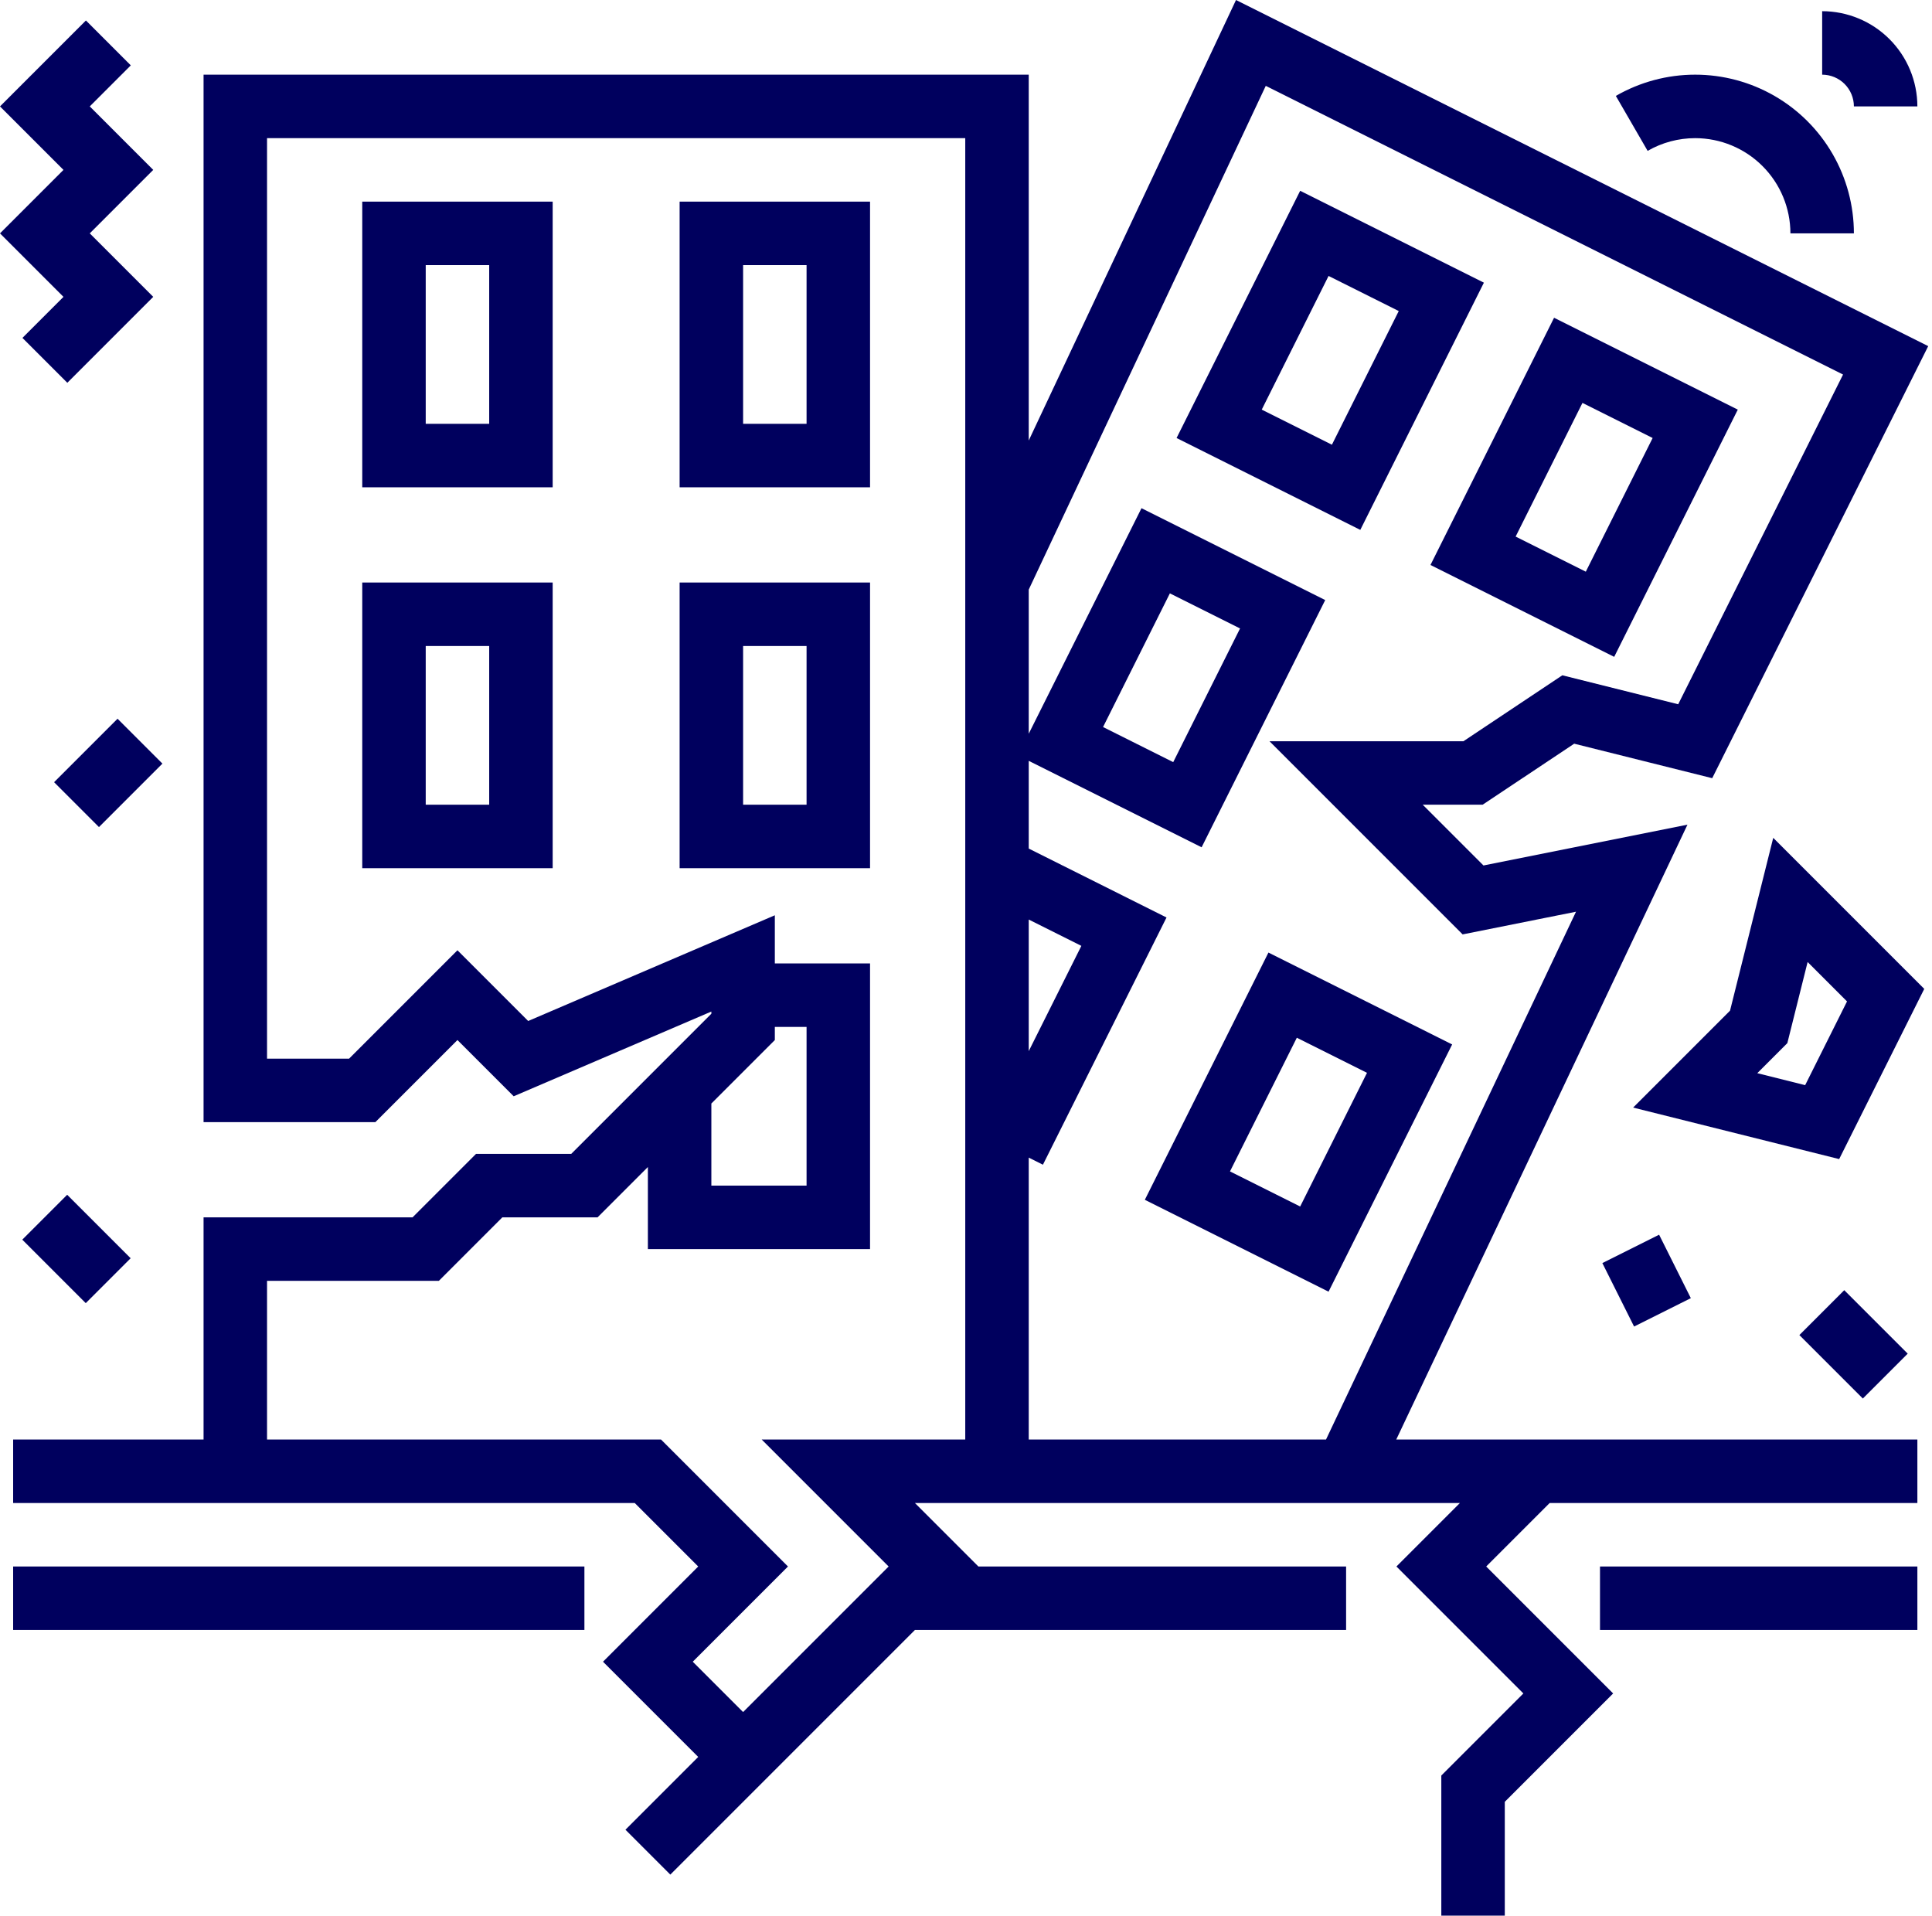
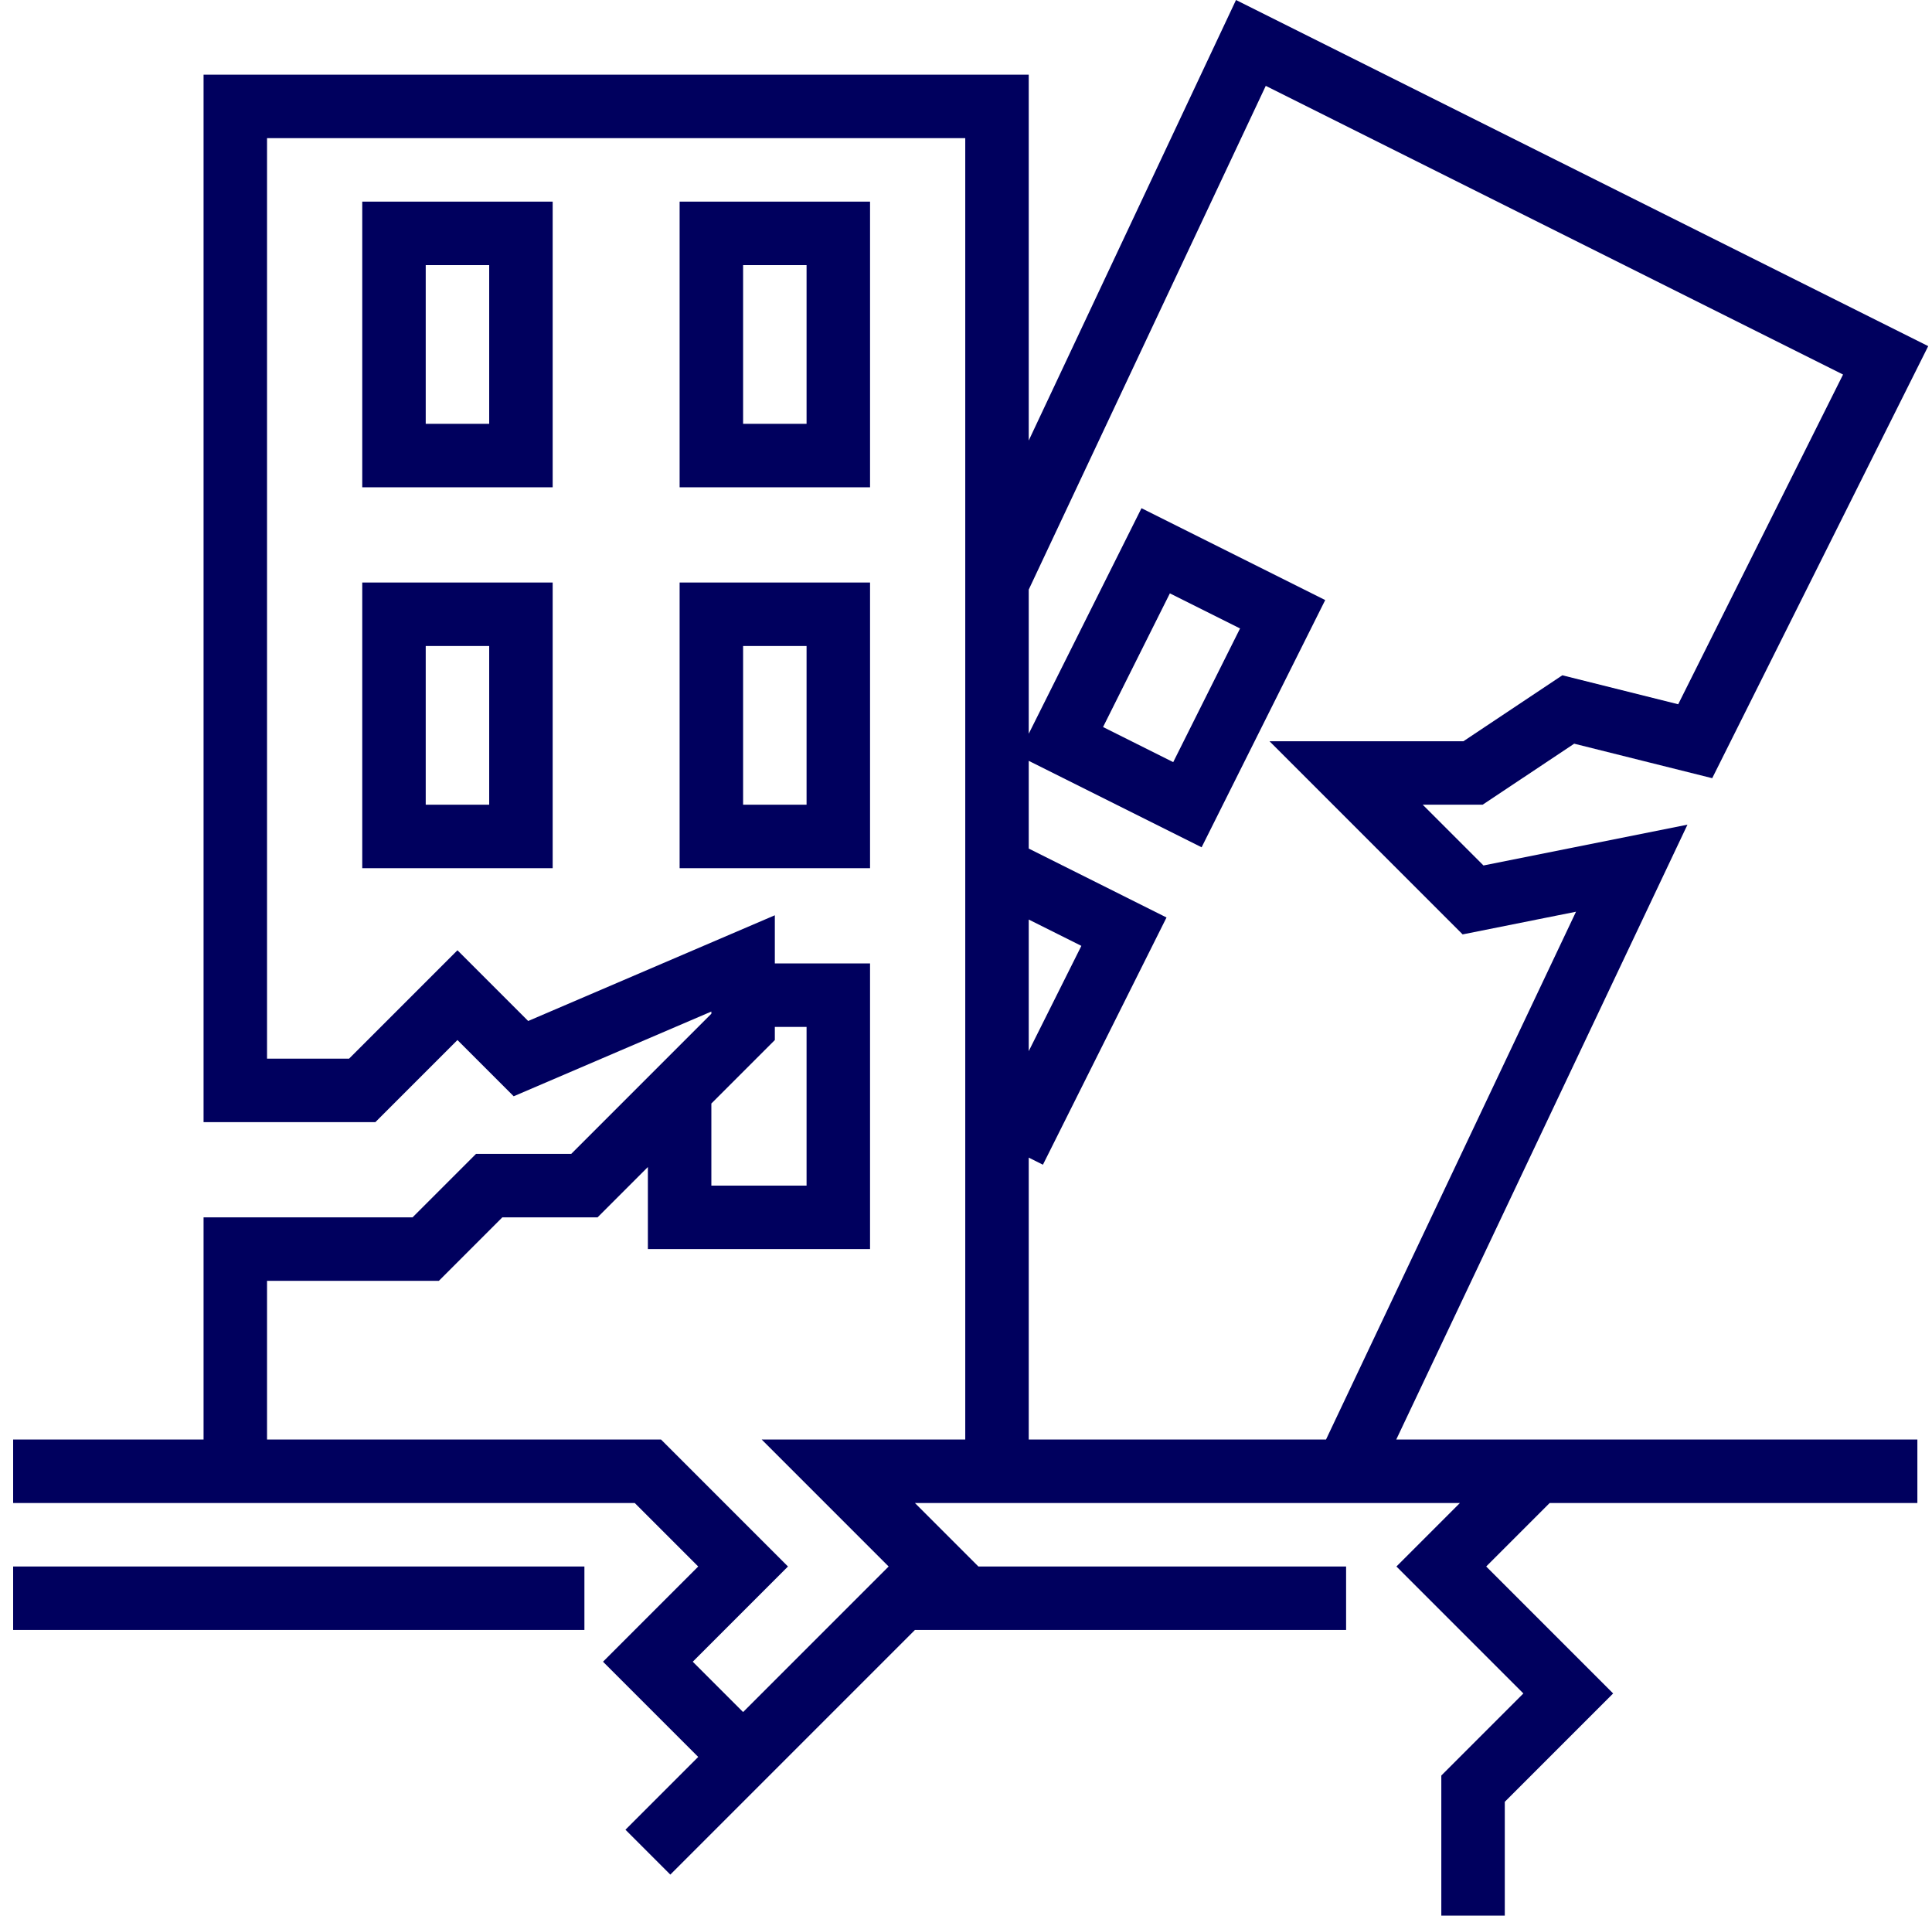
<svg xmlns="http://www.w3.org/2000/svg" width="487" height="483" viewBox="0 0 487 483" fill="none">
  <path d="M3.312 394.819H147.312V410.819H3.312V394.819ZM91.312 122.819H139.312V50.819H91.312V122.819ZM107.312 66.819H123.312V106.819H107.312V66.819ZM171.312 50.819V122.819H219.312V50.819H171.312ZM203.312 106.819H187.312V66.819H203.312V106.819ZM91.312 218.819H139.312V146.819H91.312V218.819ZM107.312 162.819H123.312V202.819H107.312V162.819ZM171.312 218.819H219.312V146.819H171.312V218.819ZM187.312 162.819H203.312V202.819H187.312V162.819Z" fill="#00005E" />
  <path d="M425.359 207.851L373.941 218.134L358.626 202.819H373.734L396.806 187.439L431.599 196.136L486.046 87.241L311.562 0L259.312 111.029V18.819H51.312V282.819H94.626L115.312 262.133L129.486 276.306L179.312 254.951V255.505L143.999 290.819H119.999L103.998 306.819H51.312V362.819H3.312V378.819H159.999L175.999 394.819L151.999 418.819L175.999 442.819L157.656 461.162L168.969 472.476L230.626 410.819H339.312V394.819H246.625L230.626 378.819H368L352 394.819L383.999 426.819L363.312 447.506V482.819H379.312V454.133L406.625 426.819L374.626 394.819L390.626 378.819H483.312V362.819H351.954L425.359 207.851ZM319.062 21.639L464.579 94.398L423.026 177.503L393.819 170.2L368.889 186.82H319.999L368.684 235.505L397.266 229.788L334.25 362.819H259.312V291.763L262.891 293.552L294.046 231.242L259.312 213.874V191.762L302.891 213.551L334.046 151.241L287.736 128.085L259.312 184.931V148.608L319.062 21.639ZM259.312 231.763L272.579 238.397L259.312 264.931V231.763ZM278.046 183.241L294.891 149.551L312.581 158.397L295.734 192.087L278.046 183.241ZM195.312 262.132V258.819H203.312V298.819H179.312V278.132L195.312 262.132ZM191.999 362.819L223.999 394.819L187.312 431.505L174.626 418.819L198.626 394.819L166.626 362.819H67.312V322.819H110.626L126.626 306.819H150.626L163.312 294.132V314.819H219.312V242.819H195.312V230.687L133.139 257.332L115.312 239.506L87.999 266.819H67.312V34.819H243.312V362.819H191.999Z" fill="#00005E" />
-   <path d="M374.046 71.241L327.736 48.086L296.58 110.396L342.89 133.552L374.046 71.241ZM318.046 103.241L334.891 69.551L352.581 78.397L335.735 112.087L318.046 103.241ZM406.891 165.552L438.046 103.242L391.736 80.086L360.58 142.396L406.891 165.552ZM398.891 101.552L416.581 110.397L399.735 144.087L382.045 135.241L398.891 101.552ZM288.58 302.397L334.89 325.552L366.046 263.242L319.736 240.086L288.58 302.397ZM344.58 270.397L327.735 304.087L310.045 295.241L326.891 261.551L344.58 270.397ZM436.089 254.729L411.665 279.153L463.599 292.136L485.047 249.239L446.979 211.171L436.089 254.729ZM455.647 242.467L465.579 252.399L455.027 273.502L442.961 270.485L450.537 262.909L455.647 242.467ZM403.908 318.347L418.212 311.195L426.208 327.188L411.904 334.34L403.908 318.347ZM453.569 336.49L464.881 325.178L480.878 341.175L469.566 352.487L453.569 336.49ZM467.313 26.819H483.313C483.306 20.456 480.775 14.356 476.276 9.857C471.776 5.357 465.676 2.826 459.313 2.819V18.819C461.434 18.822 463.467 19.666 464.967 21.165C466.467 22.665 467.31 24.698 467.313 26.819ZM16 74.819L5.656 85.162L16.97 96.476L38.626 74.819L22.626 58.819L38.626 42.819L22.626 26.819L32.97 16.476L21.656 5.162L0 26.819L16 42.819L0 58.819L16 74.819ZM13.632 197.144L29.629 181.147L40.941 192.459L24.944 208.456L13.632 197.144ZM5.62 312.444L16.932 301.132L32.929 317.129L21.617 328.441L5.62 312.444ZM427.313 34.819C433.676 34.827 439.776 37.357 444.276 41.857C448.775 46.356 451.306 52.456 451.313 58.819H467.313C467.312 51.798 465.462 44.9 461.951 38.819C458.44 32.739 453.39 27.689 447.309 24.179C441.228 20.668 434.33 18.819 427.308 18.819C420.287 18.818 413.389 20.666 407.307 24.175L415.319 38.025C418.966 35.922 423.103 34.816 427.313 34.819ZM403.313 394.819H483.313V410.819H403.313V394.819Z" fill="#00005E" />
</svg>